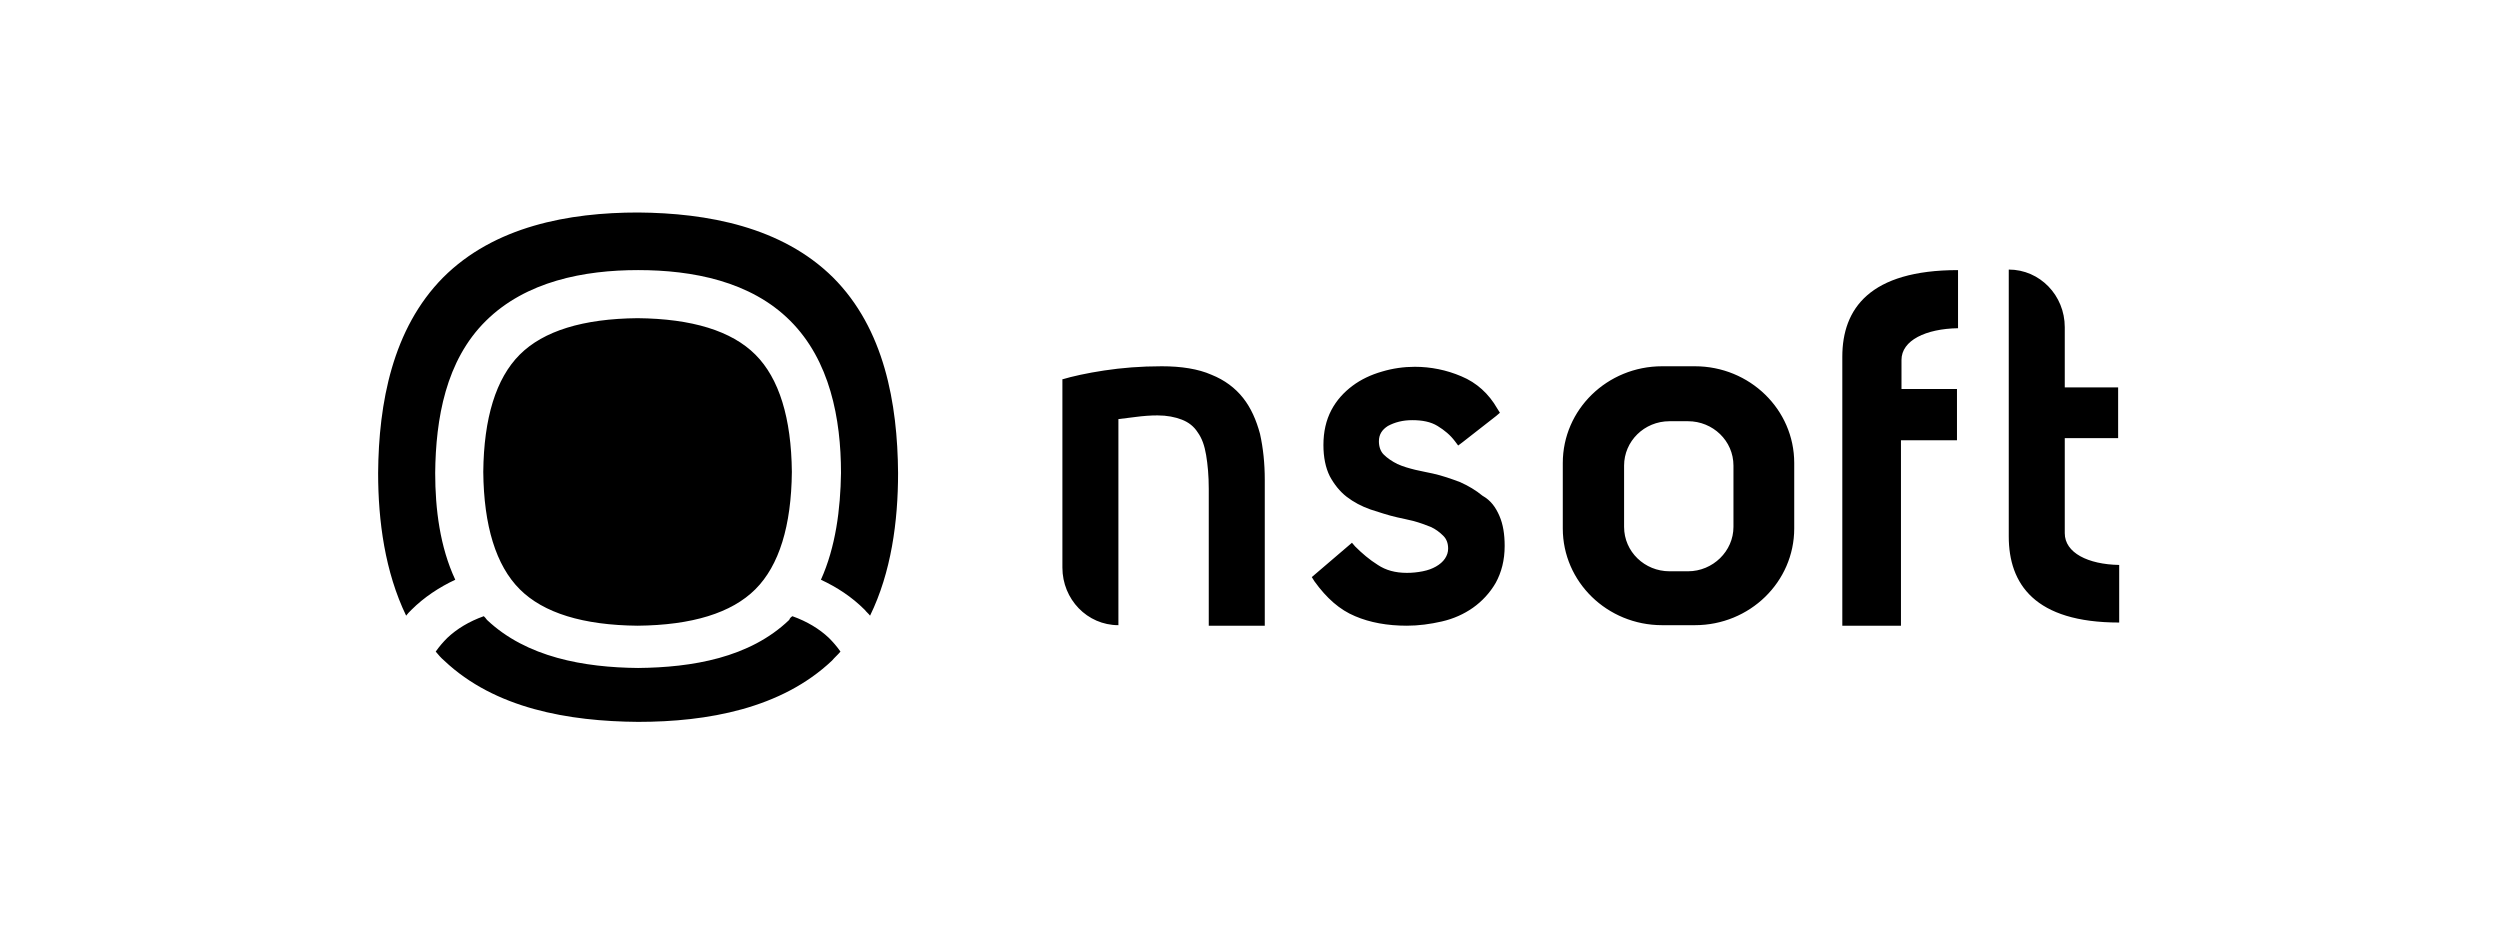
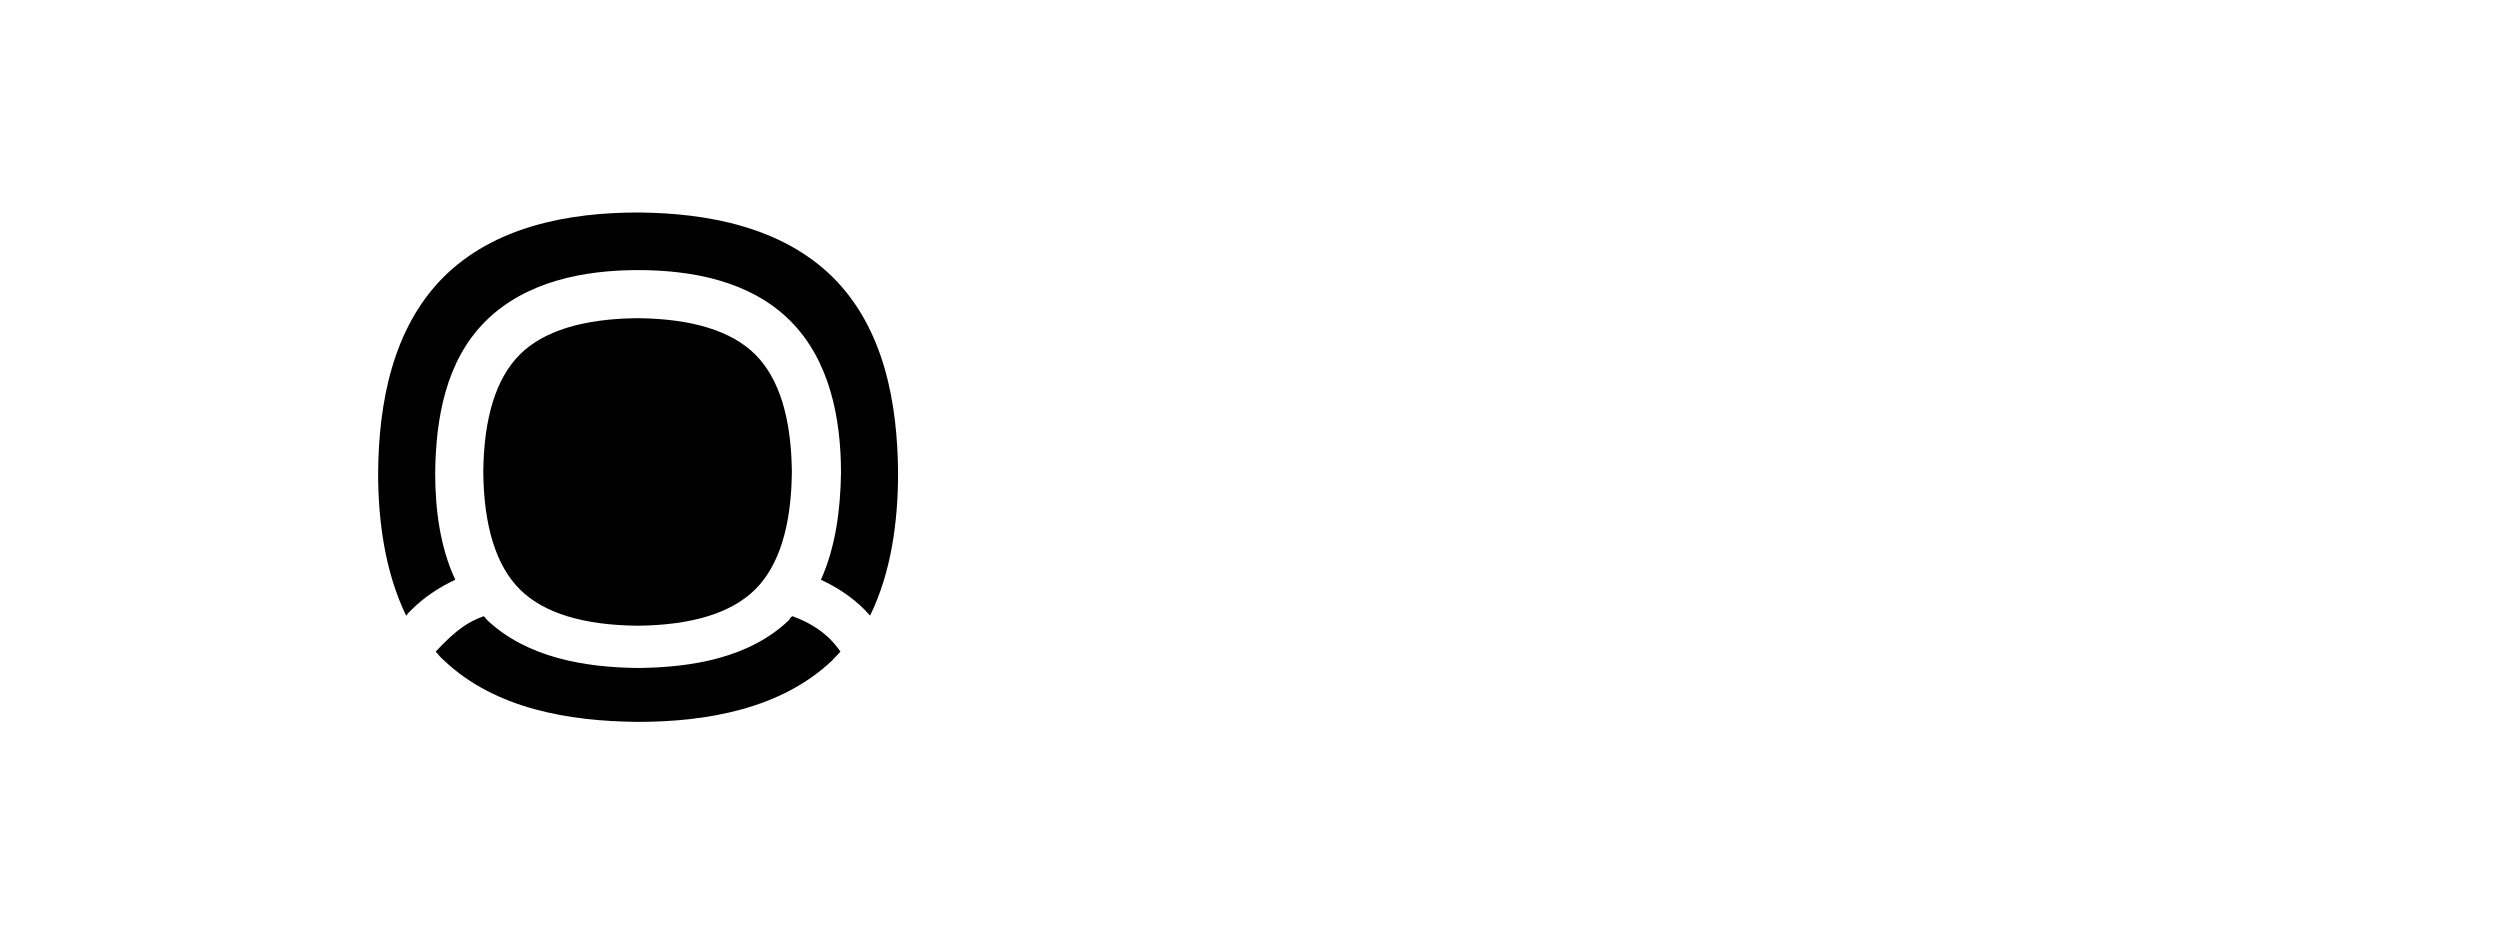
<svg xmlns="http://www.w3.org/2000/svg" fill="none" viewBox="0 0 800 300" height="300" width="800">
-   <path fill="black" d="M339.798 121.432C343.18 120.417 347.745 119.403 353.325 118.557C358.905 117.712 364.992 117.205 371.755 117.205C378.012 117.205 383.423 118.05 387.65 119.91C391.877 121.601 395.259 124.137 397.795 127.35C400.331 130.562 402.022 134.451 403.206 138.848C404.22 143.413 404.727 148.317 404.727 153.558V200.226H386.804V156.433C386.804 152.206 386.466 148.655 385.959 145.611C385.452 142.568 384.606 140.2 383.253 138.34C382.07 136.48 380.379 135.128 378.181 134.282C375.983 133.437 373.446 132.93 370.403 132.93C368.205 132.93 365.837 133.099 363.301 133.437C360.765 133.775 359.074 133.944 357.89 134.113V200.057C347.914 200.057 339.967 191.772 339.967 181.627V121.432H339.798ZM479.802 165.056C480.986 167.762 481.493 170.974 481.493 174.694C481.493 179.259 480.478 183.148 478.619 186.53C476.759 189.743 474.222 192.448 471.348 194.477C468.473 196.506 465.092 198.028 461.372 198.874C457.652 199.719 453.932 200.226 450.212 200.226C443.956 200.226 438.376 199.212 433.641 197.183C428.738 195.154 424.511 191.434 420.622 186.023L419.776 184.67L420.96 183.656L431.443 174.694L432.627 173.68L433.641 174.863C435.839 177.061 438.207 179.09 440.912 180.781C443.448 182.472 446.492 183.318 450.212 183.318C451.903 183.318 453.594 183.148 455.285 182.81C456.975 182.472 458.328 181.965 459.512 181.288C460.695 180.612 461.71 179.767 462.386 178.752C463.063 177.738 463.401 176.723 463.401 175.54C463.401 173.849 462.893 172.496 461.879 171.481C460.695 170.298 459.343 169.283 457.821 168.607C456.13 167.931 454.27 167.254 452.41 166.747C450.381 166.24 448.69 165.902 447.168 165.563C444.125 164.887 441.25 163.873 438.545 163.027C435.67 162.013 433.134 160.66 430.936 158.969C428.738 157.278 426.878 154.911 425.525 152.375C424.172 149.669 423.496 146.287 423.496 142.398C423.496 138.171 424.342 134.451 426.032 131.239C427.723 128.026 430.091 125.49 432.796 123.461C435.501 121.432 438.714 119.91 442.265 118.895C445.647 117.881 449.197 117.374 452.748 117.374C457.821 117.374 462.893 118.388 467.628 120.417C472.531 122.446 476.42 125.997 479.126 130.731L479.971 132.084L478.788 133.099L467.966 141.553L466.613 142.568L465.599 141.215C464.077 139.186 462.217 137.664 460.019 136.311C457.821 134.959 455.115 134.451 451.903 134.451C448.859 134.451 446.323 135.128 444.125 136.311C442.265 137.495 441.25 139.017 441.25 141.215C441.25 142.906 441.758 144.428 442.772 145.442C443.956 146.626 445.477 147.64 447.168 148.486C449.028 149.331 450.888 149.838 452.917 150.346C455.115 150.853 456.975 151.191 458.497 151.529C461.541 152.206 464.415 153.22 467.121 154.235C469.826 155.418 472.362 156.94 474.391 158.631C477.097 160.153 478.619 162.351 479.802 165.056ZM542.364 117.205C559.949 117.205 574.153 131.07 574.153 148.147V169.114C574.153 186.192 559.949 200.057 542.364 200.057H531.881C514.296 200.057 500.093 186.192 500.093 169.114V148.147C500.093 131.07 514.296 117.205 531.881 117.205H542.364ZM554.708 168.607V148.993C554.708 141.046 548.113 134.79 540.166 134.79H534.248C526.132 134.79 519.707 141.215 519.707 148.993V168.607C519.707 176.554 526.301 182.81 534.248 182.81H540.166C548.113 182.81 554.708 176.385 554.708 168.607ZM626.232 124.475V140.877H608.308V200.226H589.54V114.161C589.54 98.774 598.332 86.431 626.57 86.431V105.03C616.255 105.199 608.477 108.919 608.477 115.175V124.475H626.232ZM677.803 140.2H660.725V170.636C660.725 176.892 668.165 180.612 678.141 180.781V199.212C651.087 199.212 642.802 186.868 642.802 171.651V86.262C652.778 86.262 660.725 94.547 660.725 104.692V123.968H677.803V140.2Z" />
-   <path fill="black" d="M241.728 113.484C249.337 121.093 253.226 133.775 253.395 151.022C253.226 168.269 249.337 180.95 241.728 188.559C234.119 196.168 221.438 200.057 204.022 200.226C186.606 200.057 173.924 196.168 166.315 188.559C158.706 180.95 154.817 168.269 154.648 151.022C154.817 133.775 158.706 121.093 166.315 113.484C173.924 105.876 186.606 101.987 204.022 101.817C221.438 101.987 234.119 105.876 241.728 113.484ZM253.564 197.183C258.299 198.873 262.188 201.241 265.231 204.115C266.584 205.468 267.768 206.821 268.951 208.511C268.106 209.526 267.091 210.371 266.246 211.386C250.013 226.773 226.341 231 204.191 231C182.04 230.831 158.368 226.773 142.136 211.386C141.121 210.54 140.276 209.526 139.43 208.511C140.614 206.821 141.798 205.468 143.15 204.115C146.194 201.241 150.083 198.873 154.817 197.183C155.156 197.521 155.494 197.859 155.832 198.366C168.513 210.371 186.944 213.584 204.191 213.753C221.438 213.584 239.868 210.54 252.55 198.366C252.719 197.859 253.057 197.521 253.564 197.183ZM266.584 88.798C282.985 105.199 287.213 129.04 287.382 151.36C287.382 166.916 285.184 183.148 278.42 197.013C277.913 196.337 277.236 195.83 276.729 195.154C272.502 190.926 267.768 187.883 262.695 185.516C267.429 175.032 268.951 162.858 269.12 151.36C269.12 133.944 265.569 115.344 252.888 102.663C240.206 89.981 221.607 86.43 204.191 86.43C186.944 86.43 168.344 89.981 155.494 102.663C142.643 115.344 139.43 133.944 139.261 151.36C139.261 162.858 140.783 175.032 145.687 185.516C140.614 187.883 135.711 191.095 131.652 195.154C130.976 195.83 130.469 196.337 129.962 197.013C123.198 182.979 121 166.747 121 151.36C121.169 129.04 125.565 105.199 141.798 88.798C158.199 72.396 182.04 68 204.191 68C226.341 68.169 250.183 72.565 266.584 88.798Z" />
+   <path fill="black" d="M241.728 113.484C249.337 121.093 253.226 133.775 253.395 151.022C253.226 168.269 249.337 180.95 241.728 188.559C234.119 196.168 221.438 200.057 204.022 200.226C186.606 200.057 173.924 196.168 166.315 188.559C158.706 180.95 154.817 168.269 154.648 151.022C154.817 133.775 158.706 121.093 166.315 113.484C173.924 105.876 186.606 101.987 204.022 101.817C221.438 101.987 234.119 105.876 241.728 113.484ZM253.564 197.183C258.299 198.873 262.188 201.241 265.231 204.115C266.584 205.468 267.768 206.821 268.951 208.511C268.106 209.526 267.091 210.371 266.246 211.386C250.013 226.773 226.341 231 204.191 231C182.04 230.831 158.368 226.773 142.136 211.386C141.121 210.54 140.276 209.526 139.43 208.511C146.194 201.241 150.083 198.873 154.817 197.183C155.156 197.521 155.494 197.859 155.832 198.366C168.513 210.371 186.944 213.584 204.191 213.753C221.438 213.584 239.868 210.54 252.55 198.366C252.719 197.859 253.057 197.521 253.564 197.183ZM266.584 88.798C282.985 105.199 287.213 129.04 287.382 151.36C287.382 166.916 285.184 183.148 278.42 197.013C277.913 196.337 277.236 195.83 276.729 195.154C272.502 190.926 267.768 187.883 262.695 185.516C267.429 175.032 268.951 162.858 269.12 151.36C269.12 133.944 265.569 115.344 252.888 102.663C240.206 89.981 221.607 86.43 204.191 86.43C186.944 86.43 168.344 89.981 155.494 102.663C142.643 115.344 139.43 133.944 139.261 151.36C139.261 162.858 140.783 175.032 145.687 185.516C140.614 187.883 135.711 191.095 131.652 195.154C130.976 195.83 130.469 196.337 129.962 197.013C123.198 182.979 121 166.747 121 151.36C121.169 129.04 125.565 105.199 141.798 88.798C158.199 72.396 182.04 68 204.191 68C226.341 68.169 250.183 72.565 266.584 88.798Z" />
</svg>